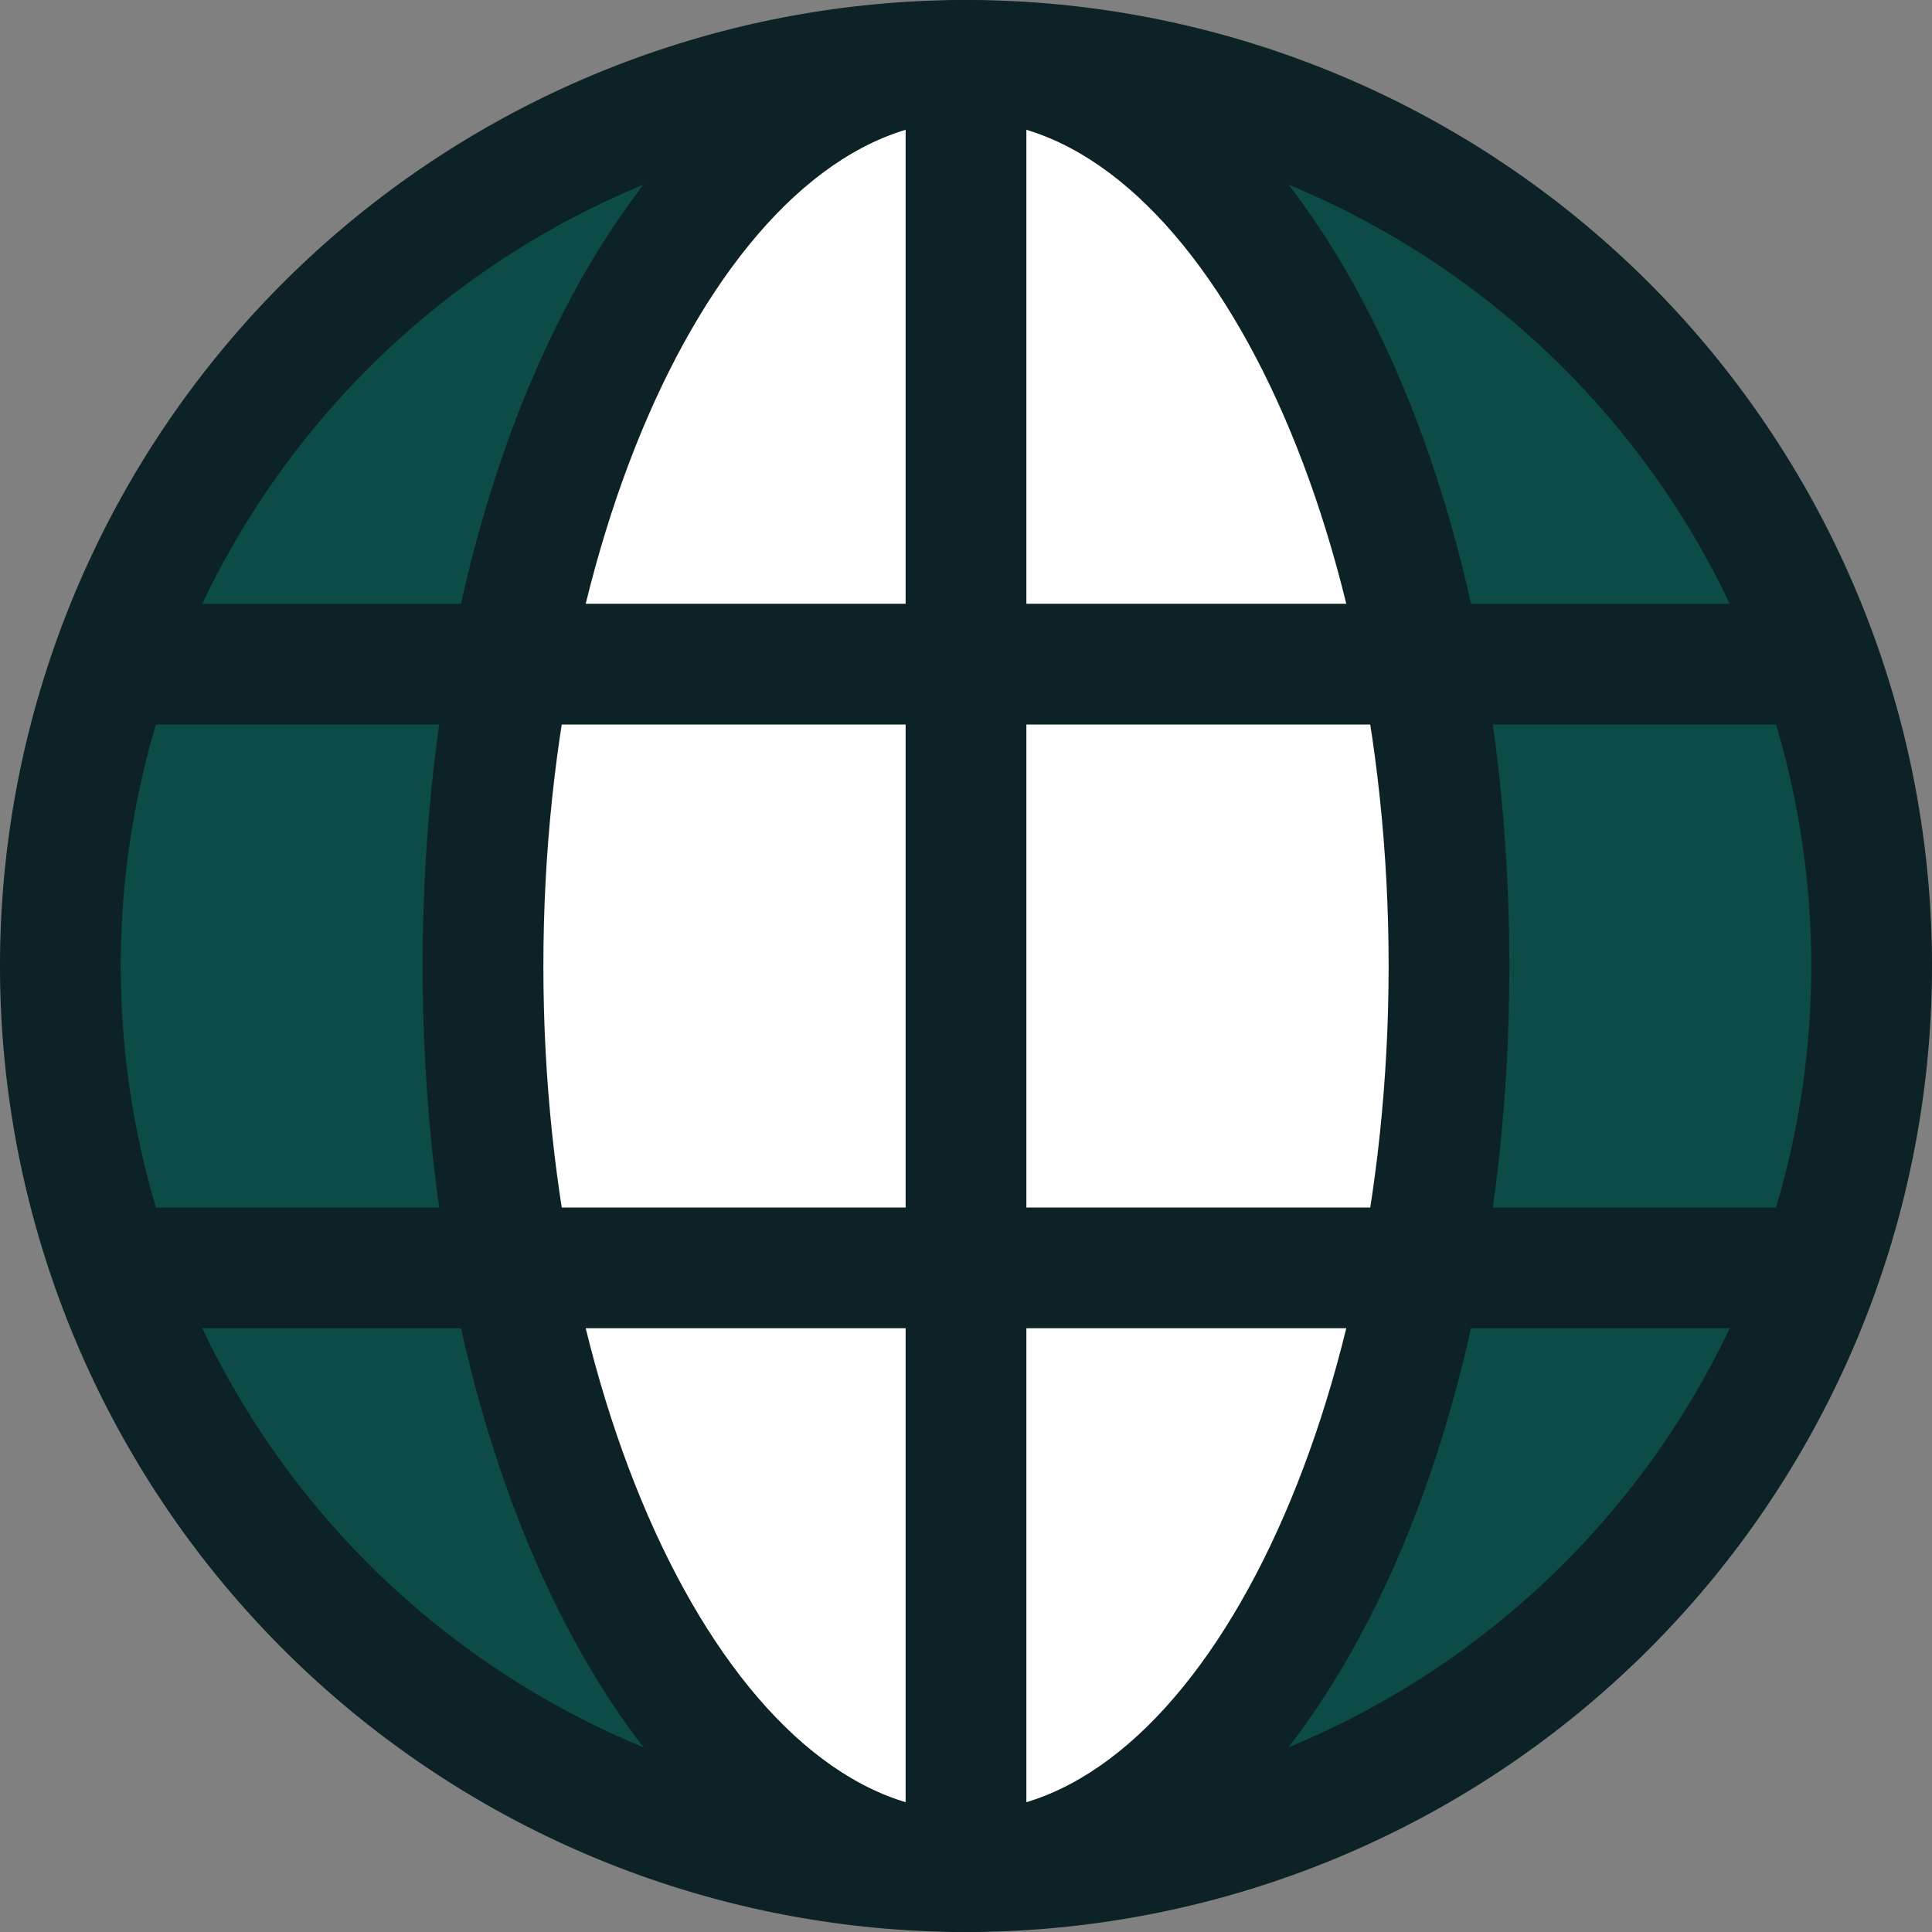
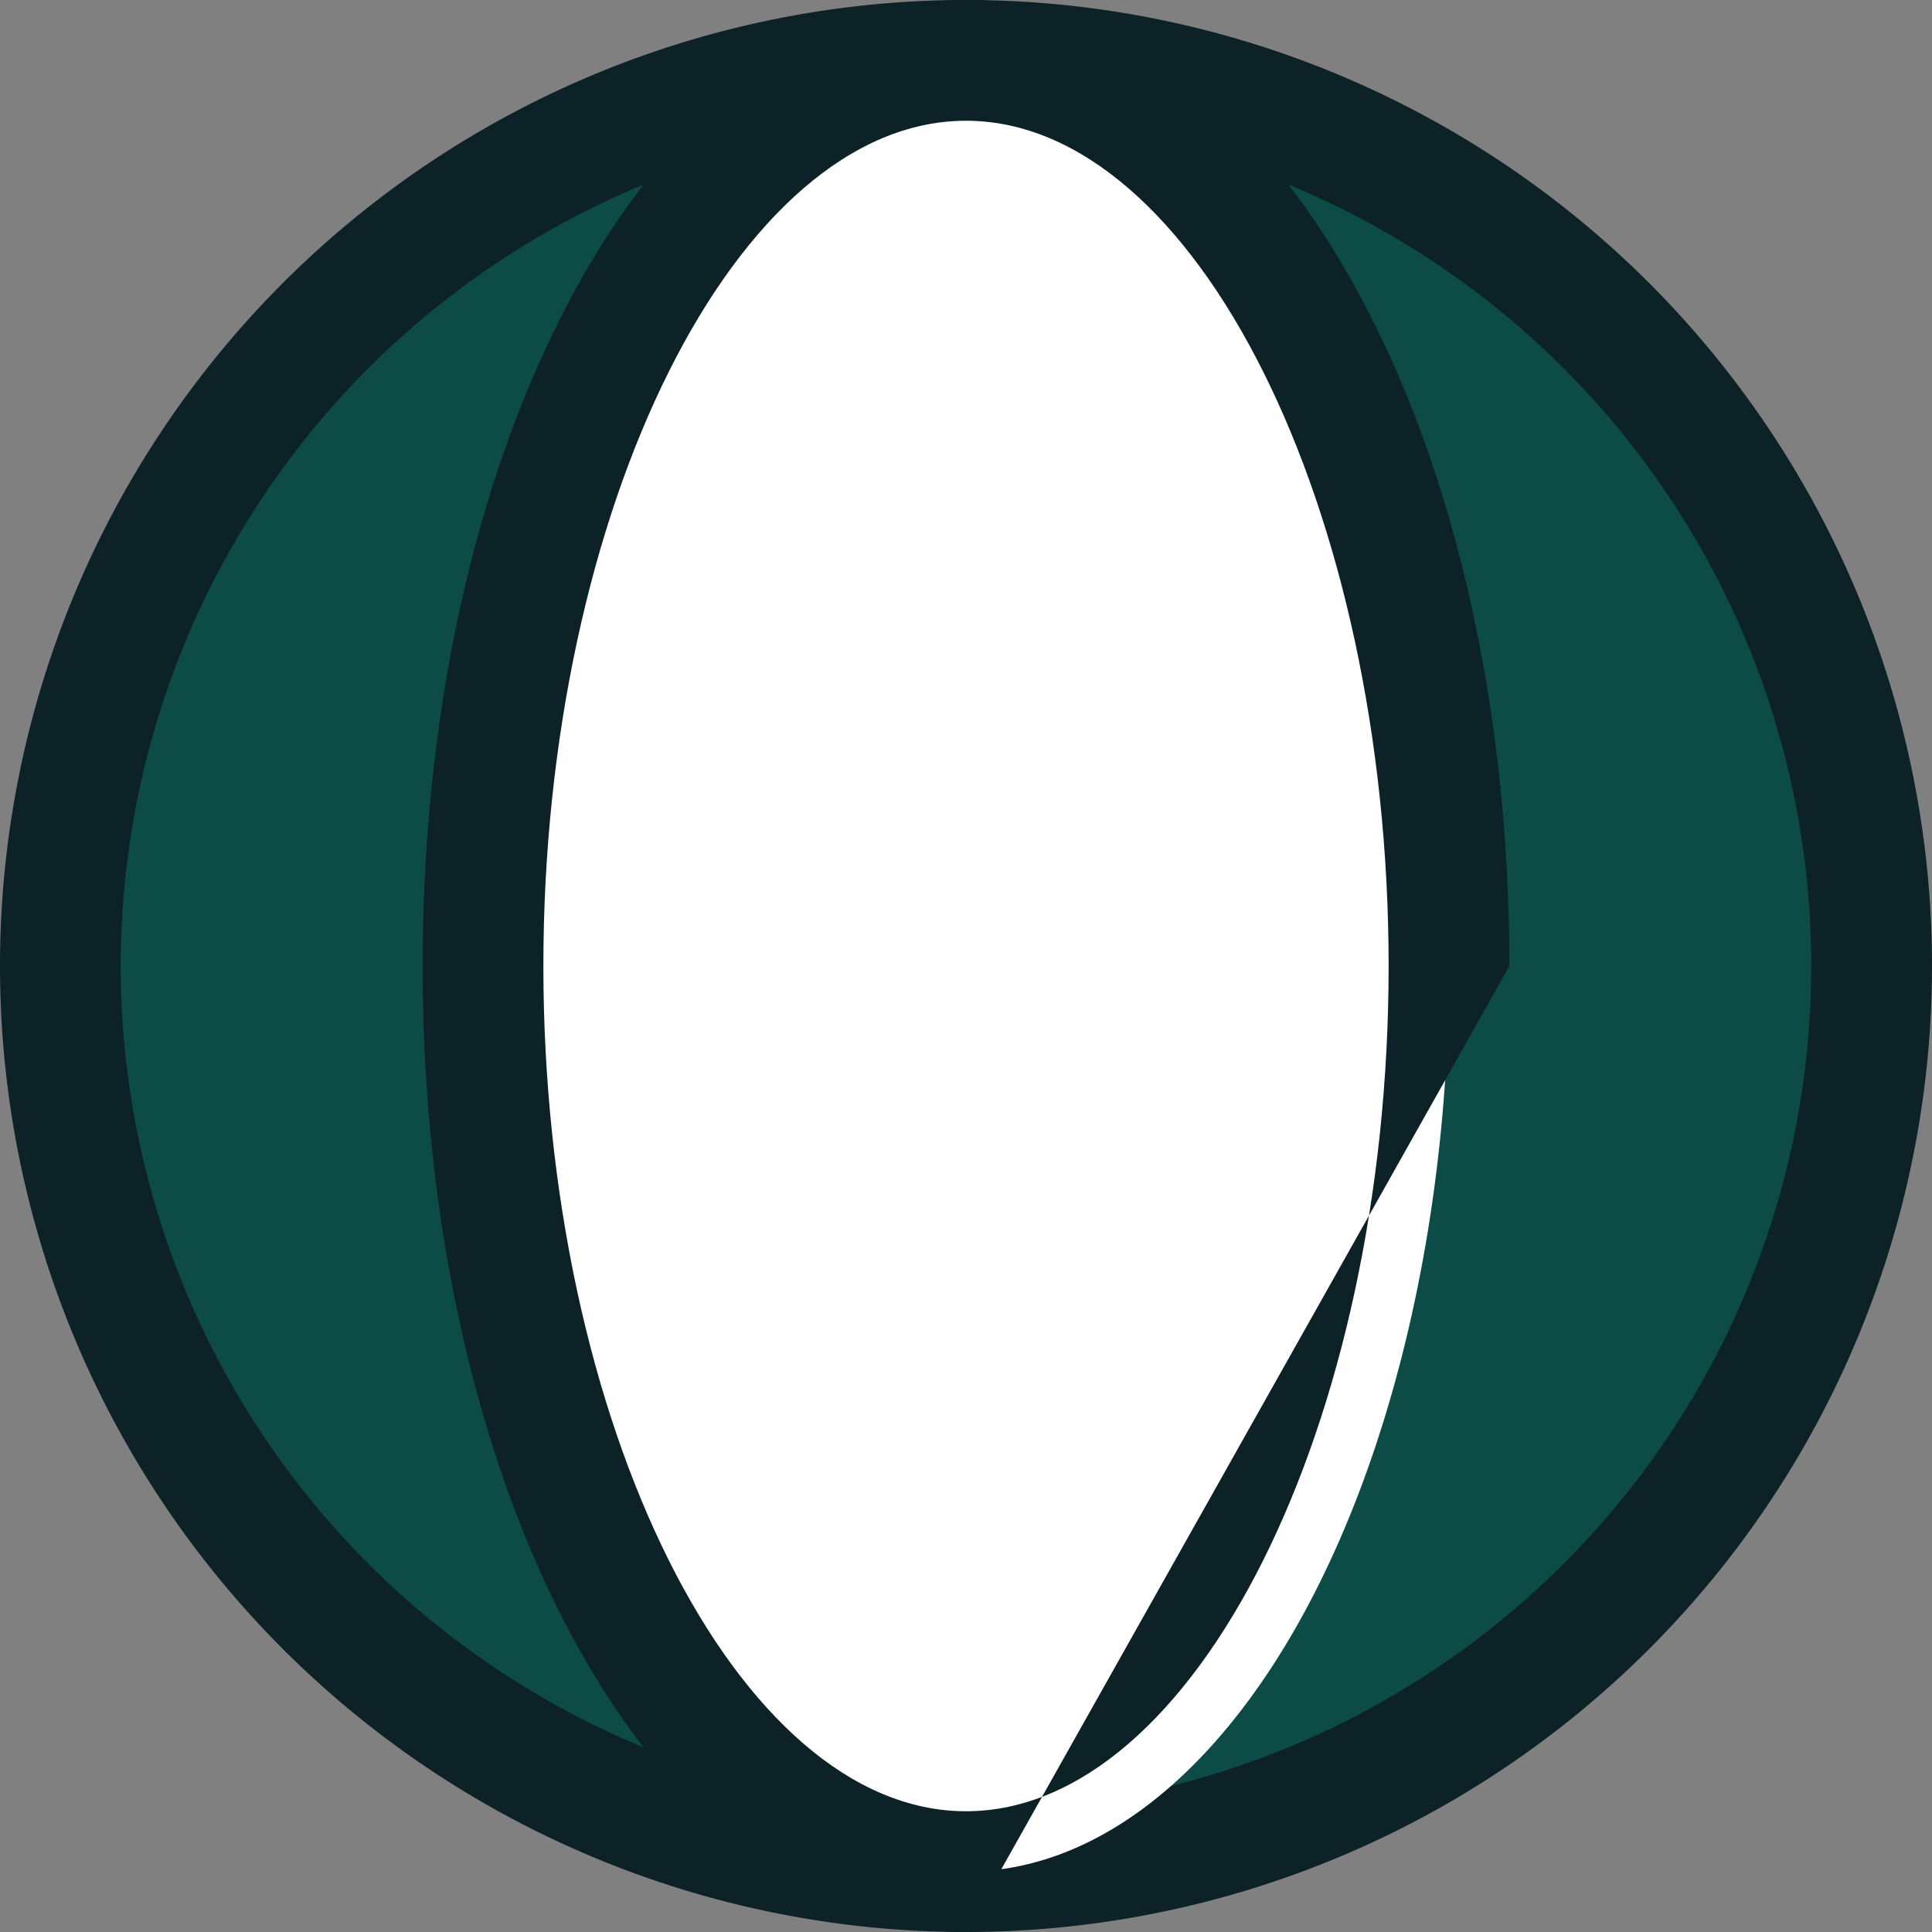
<svg xmlns="http://www.w3.org/2000/svg" viewBox="0 0 32 32">
  <rect x="0" y="0" width="32" height="32" fill="#808080" stroke="none" />
  <defs>
    <style>.cls-1{fill:#0d4c46;}.cls-2{fill:#0c2226;}.cls-3{fill:#fff;}</style>
  </defs>
  <title>Asset 6</title>
  <g id="Layer_2" data-name="Layer 2">
    <g id="Layer_1-2" data-name="Layer 1">
      <circle class="cls-1" cx="16" cy="16" r="15" />
      <path class="cls-2" d="M16,32A16,16,0,1,1,32,16,16,16,0,0,1,16,32ZM16,2A14,14,0,1,0,30,16,14,14,0,0,0,16,2Z" />
      <ellipse class="cls-3" cx="16" cy="16" rx="8" ry="15" />
-       <path class="cls-2" d="M16,32c-5,0-9-7-9-16S11,0,16,0s9,7,9,16S21,32,16,32ZM16,2C12.21,2,9,8.41,9,16s3.21,14,7,14,7-6.41,7-14S19.79,2,16,2Z" />
-       <path class="cls-2" d="M16,31a1,1,0,0,1-1-1V2a1,1,0,1,1,2,0V30A1,1,0,0,1,16,31Z" />
-       <path class="cls-2" d="M30,12H2a1,1,0,0,1,0-2H30a1,1,0,0,1,0,2Z" />
-       <path class="cls-2" d="M30,22H2a1,1,0,0,1,0-2H30a1,1,0,0,1,0,2Z" />
+       <path class="cls-2" d="M16,32c-5,0-9-7-9-16S11,0,16,0s9,7,9,16ZM16,2C12.21,2,9,8.41,9,16s3.21,14,7,14,7-6.41,7-14S19.79,2,16,2Z" />
    </g>
  </g>
</svg>